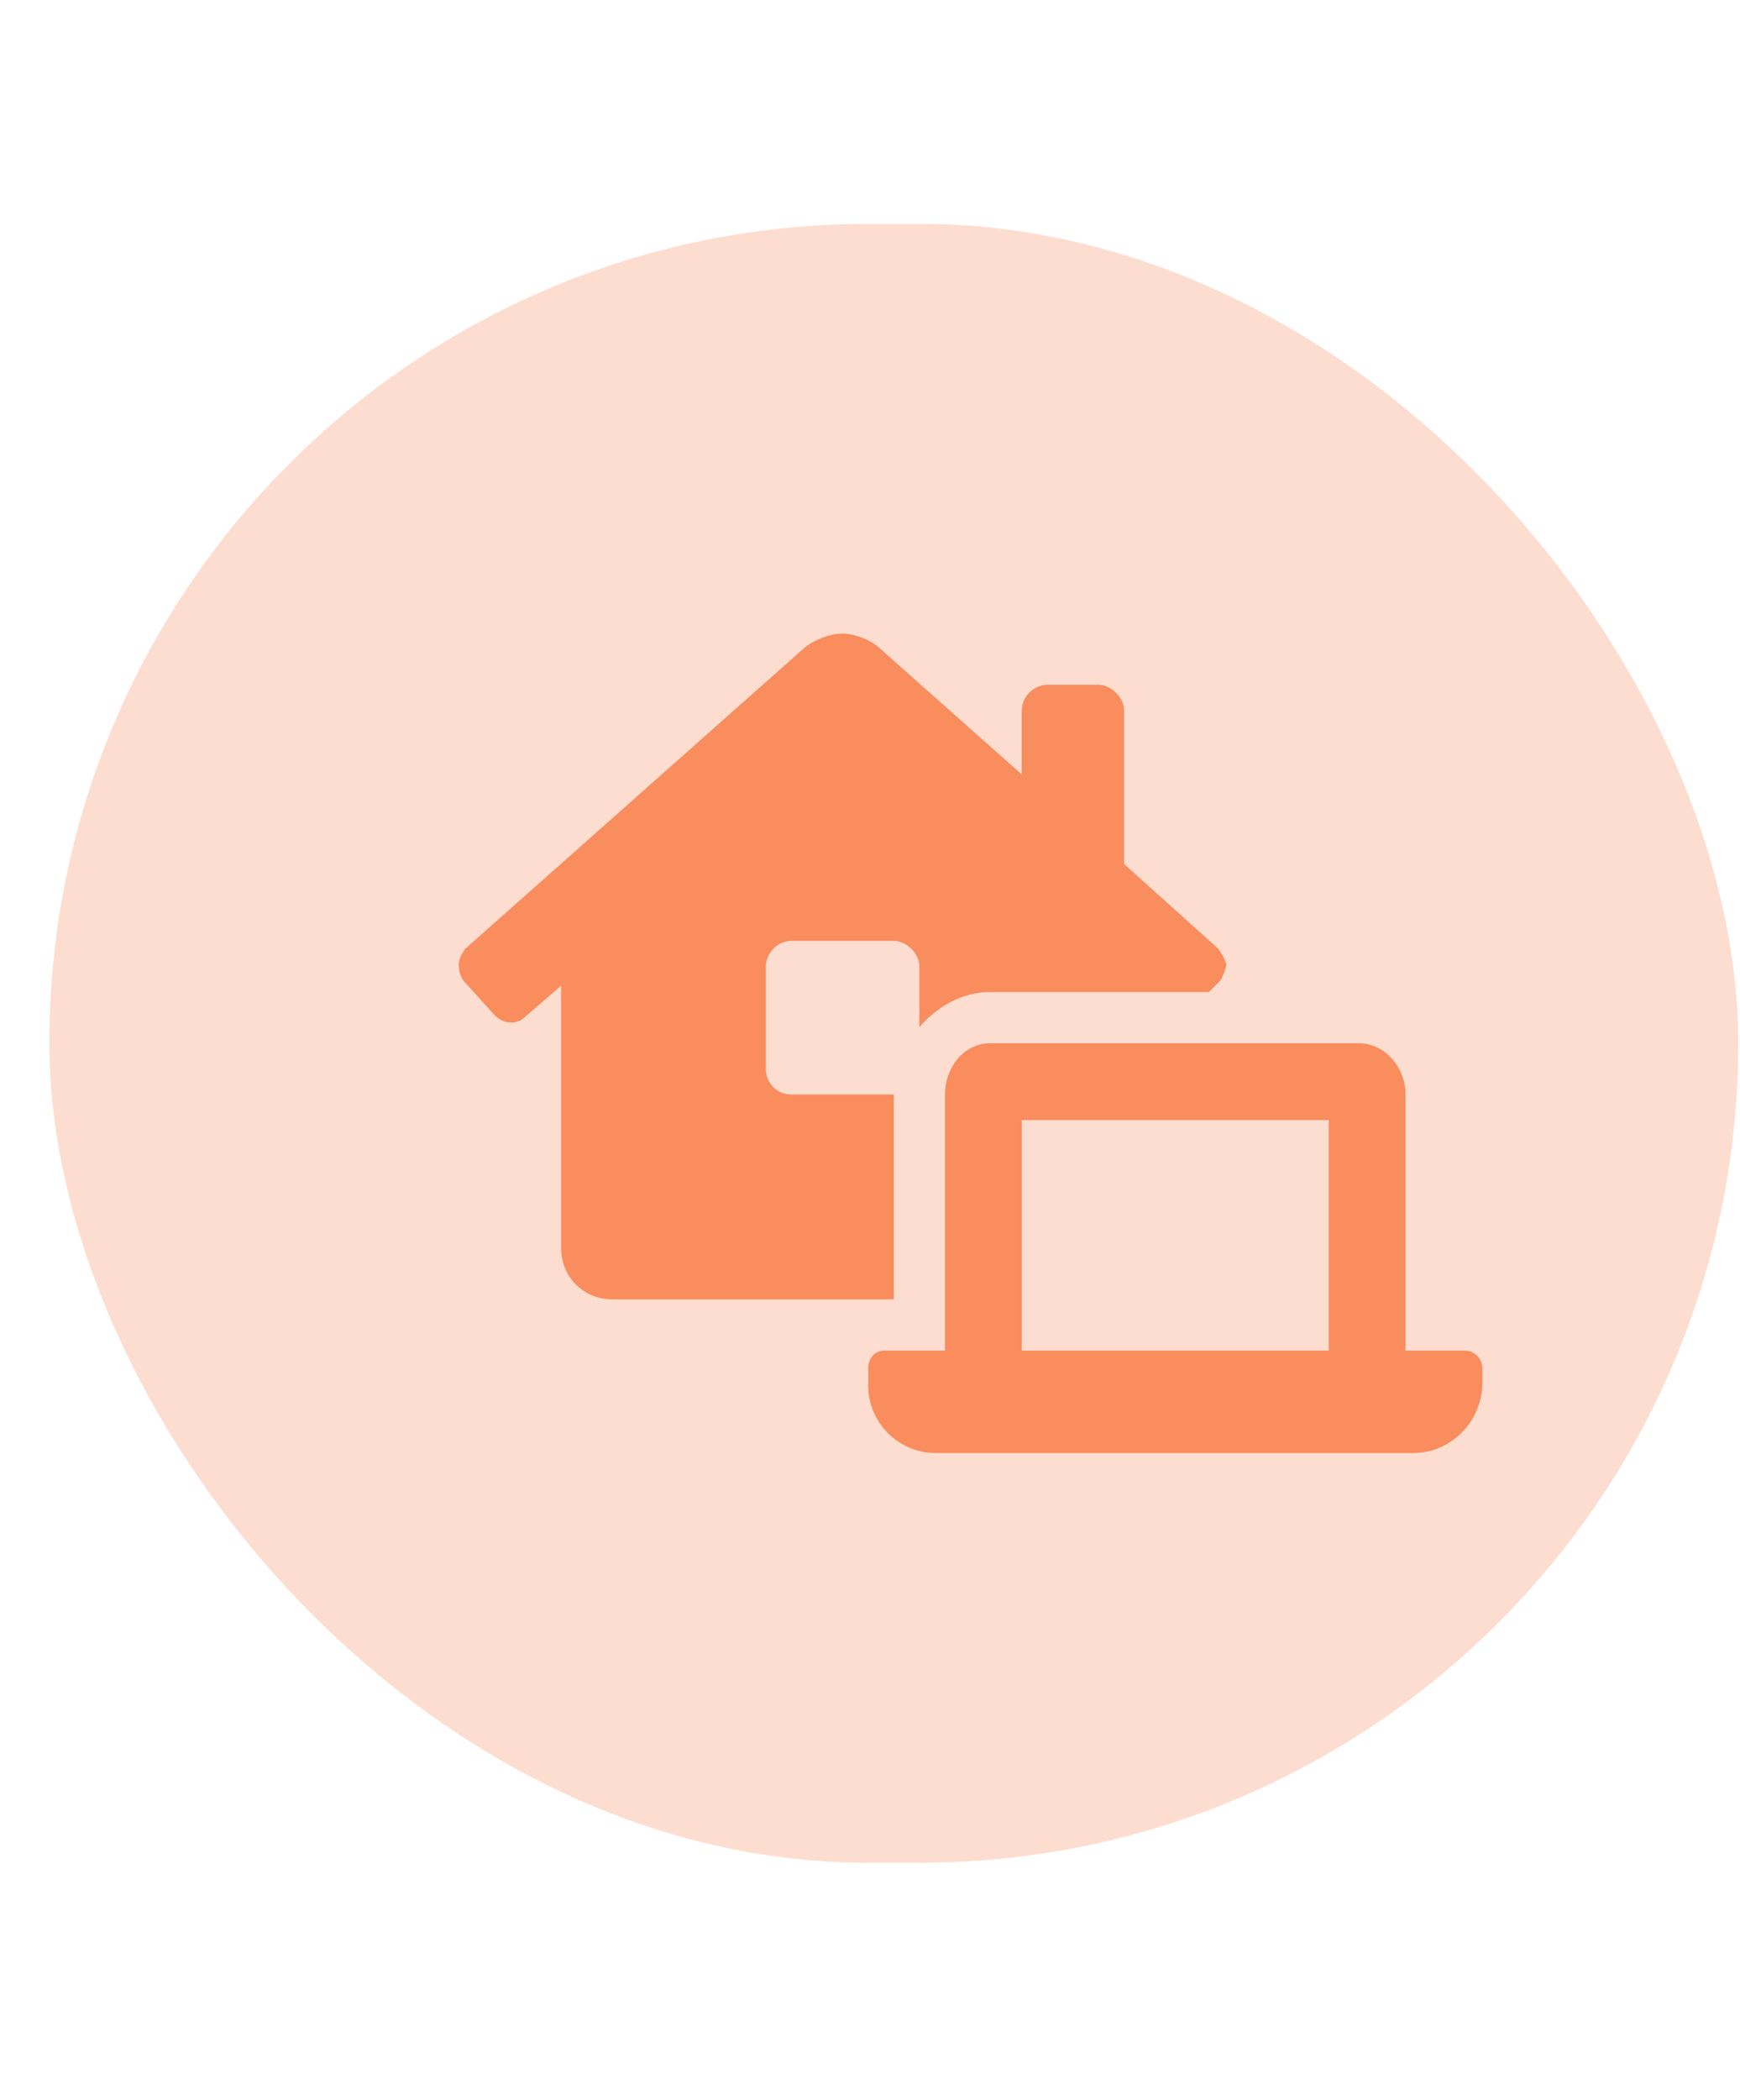
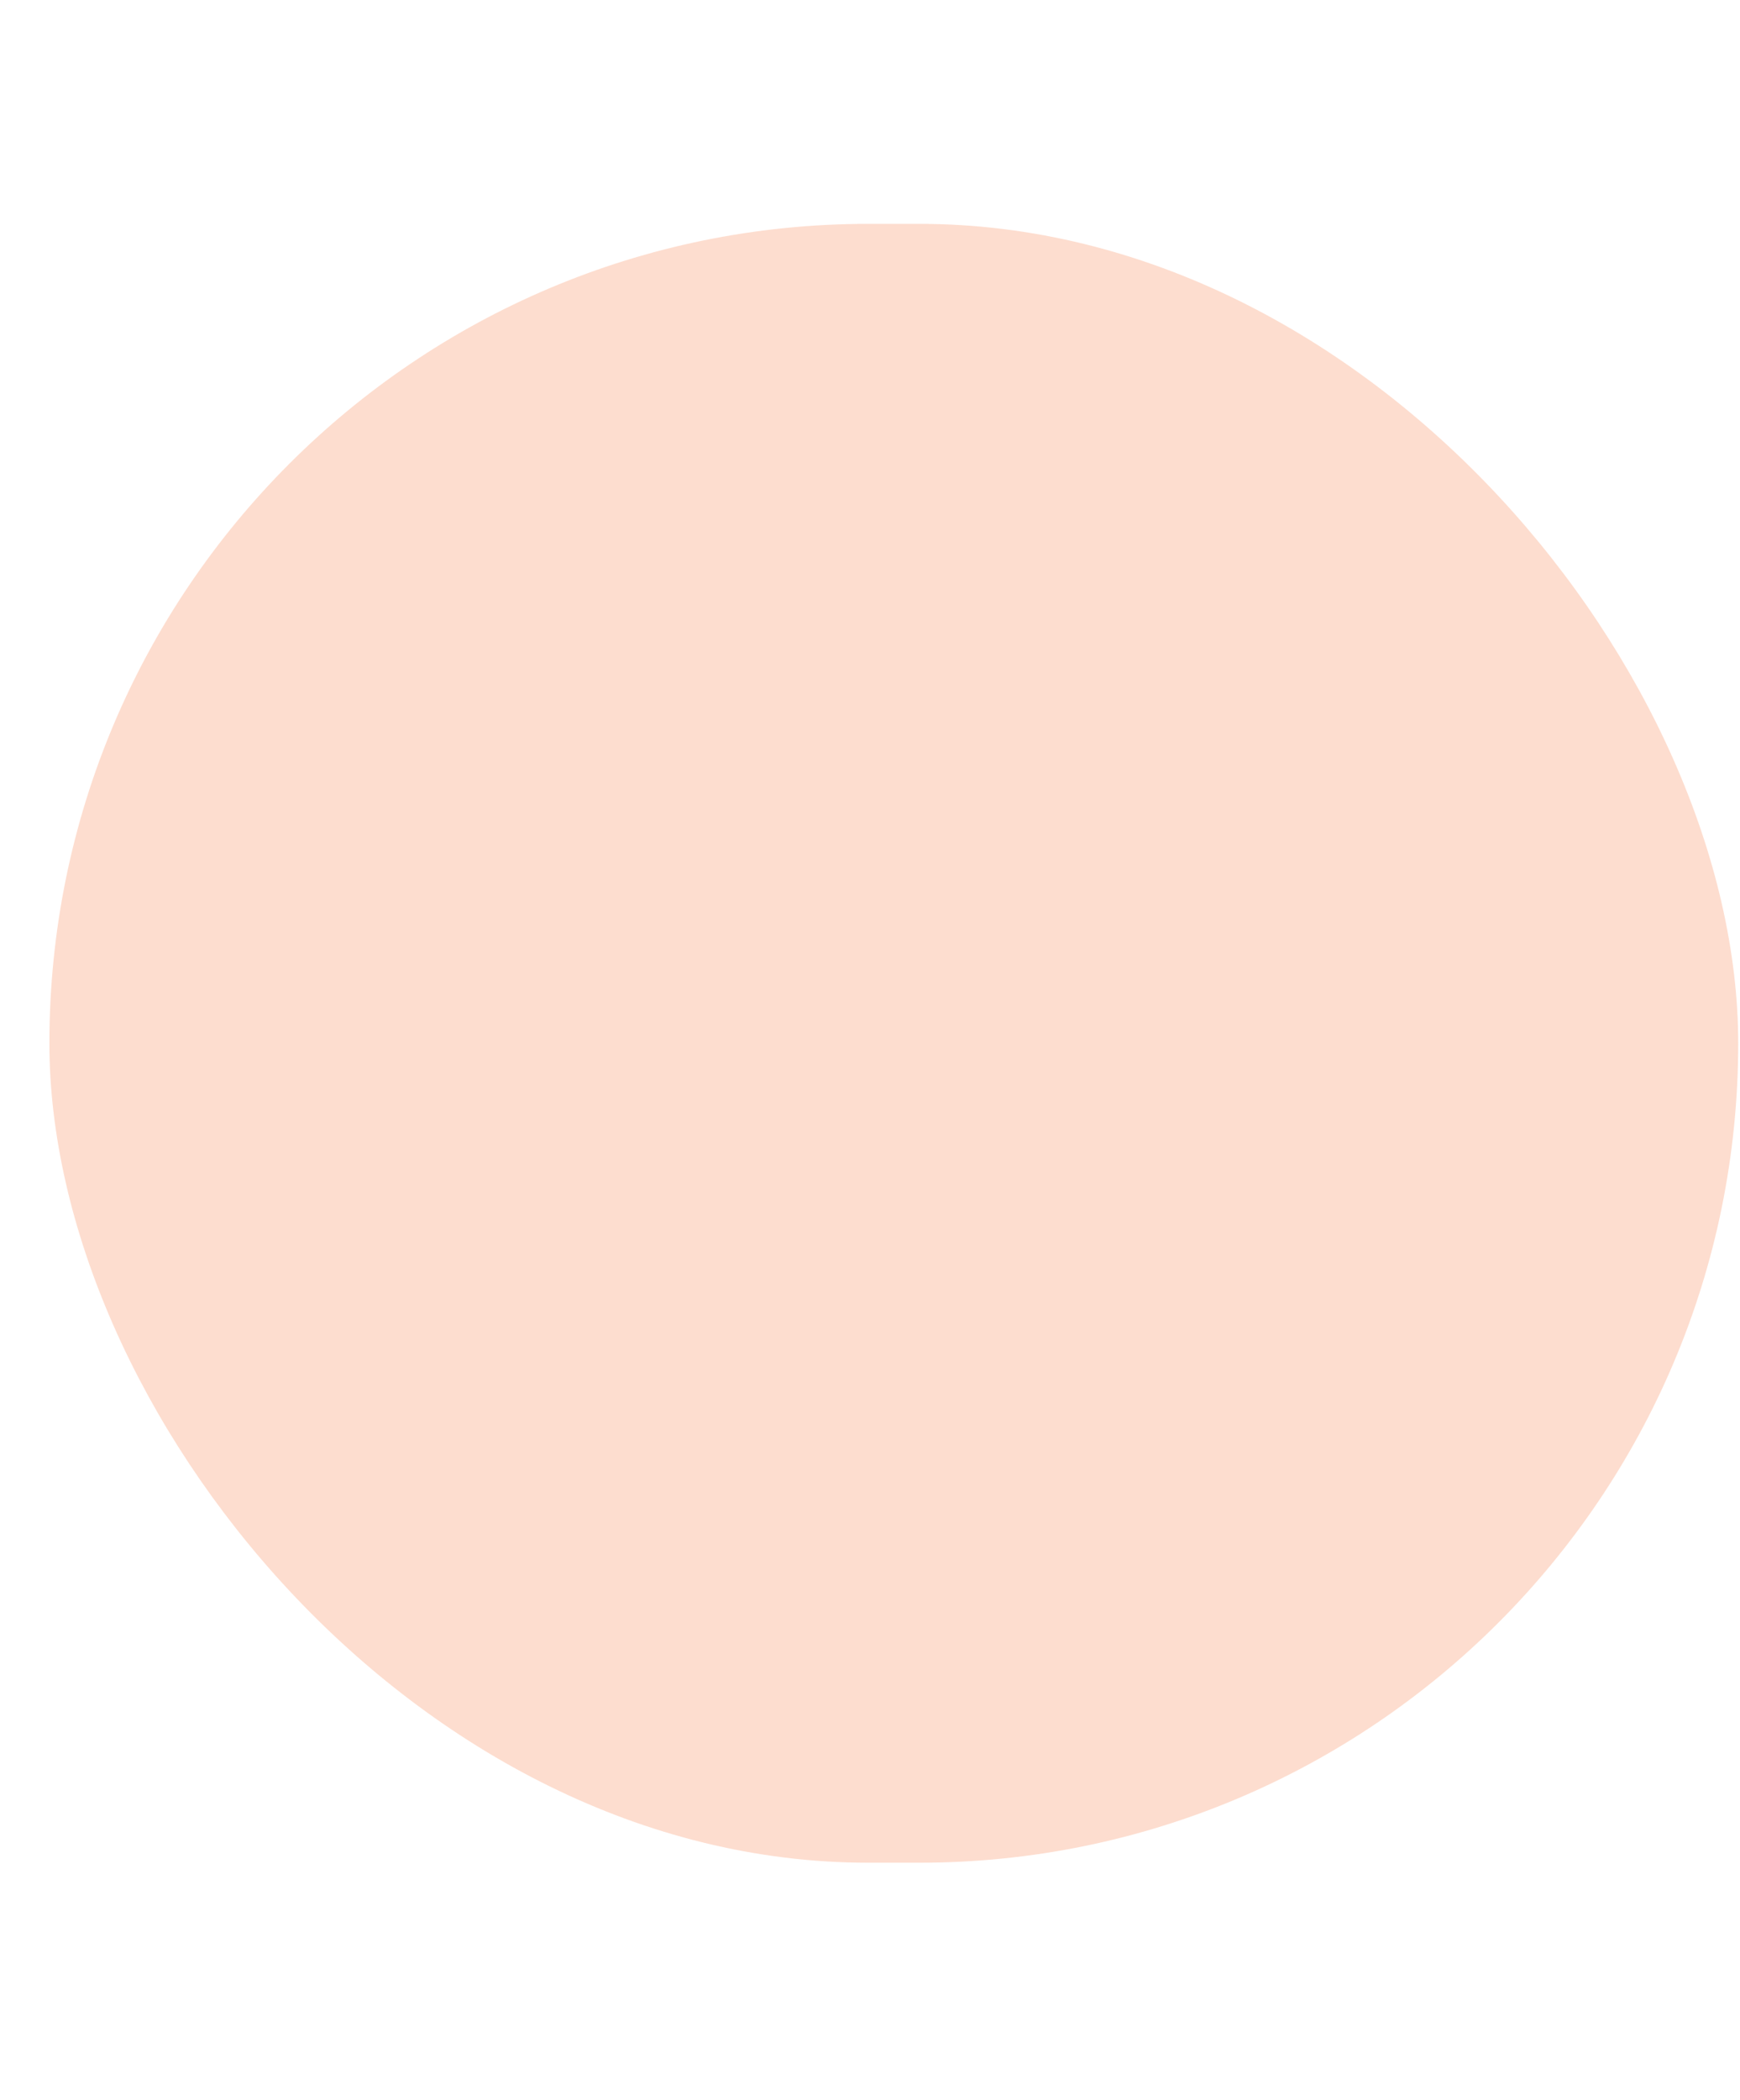
<svg xmlns="http://www.w3.org/2000/svg" width="34" height="41" viewBox="0 0 34 41" fill="none">
  <rect x="0.965" y="4.371" width="33" height="32" rx="16" fill="#F98D5E" fill-opacity="0.3" />
-   <path d="M17.465 21.371V25.371H11.965C11.402 25.371 10.965 24.933 10.965 24.371V19.246L10.277 19.84C10.184 19.933 10.09 19.965 9.996 19.965C9.84 19.965 9.746 19.902 9.652 19.808L9.058 19.152C8.996 19.058 8.965 18.965 8.965 18.84C8.965 18.715 9.027 18.621 9.09 18.527L15.715 12.652C15.902 12.496 16.215 12.371 16.465 12.371C16.683 12.371 17.027 12.496 17.183 12.652L19.965 15.121V13.871C19.965 13.621 20.183 13.371 20.465 13.371H21.465C21.715 13.371 21.965 13.621 21.965 13.871V16.871L23.808 18.527C23.871 18.621 23.933 18.715 23.965 18.84C23.933 18.965 23.902 19.058 23.84 19.152L23.621 19.371H19.34C18.808 19.371 18.308 19.652 17.965 20.058V18.871C17.965 18.621 17.715 18.371 17.465 18.371H15.465C15.184 18.371 14.965 18.621 14.965 18.871V20.871C14.965 21.152 15.184 21.371 15.465 21.371H17.465ZM28.621 26.371C28.808 26.371 28.965 26.527 28.965 26.715V27.058C28.933 27.777 28.34 28.371 27.621 28.371H18.277C17.558 28.371 16.965 27.777 16.965 27.058V26.715C16.965 26.527 17.09 26.371 17.277 26.371H18.465V21.371C18.465 20.84 18.84 20.371 19.34 20.371H26.558C27.058 20.371 27.465 20.84 27.465 21.371V26.371H28.621ZM25.965 26.371V21.871H19.965V26.371H25.965Z" fill="#F98D5E" />
</svg>